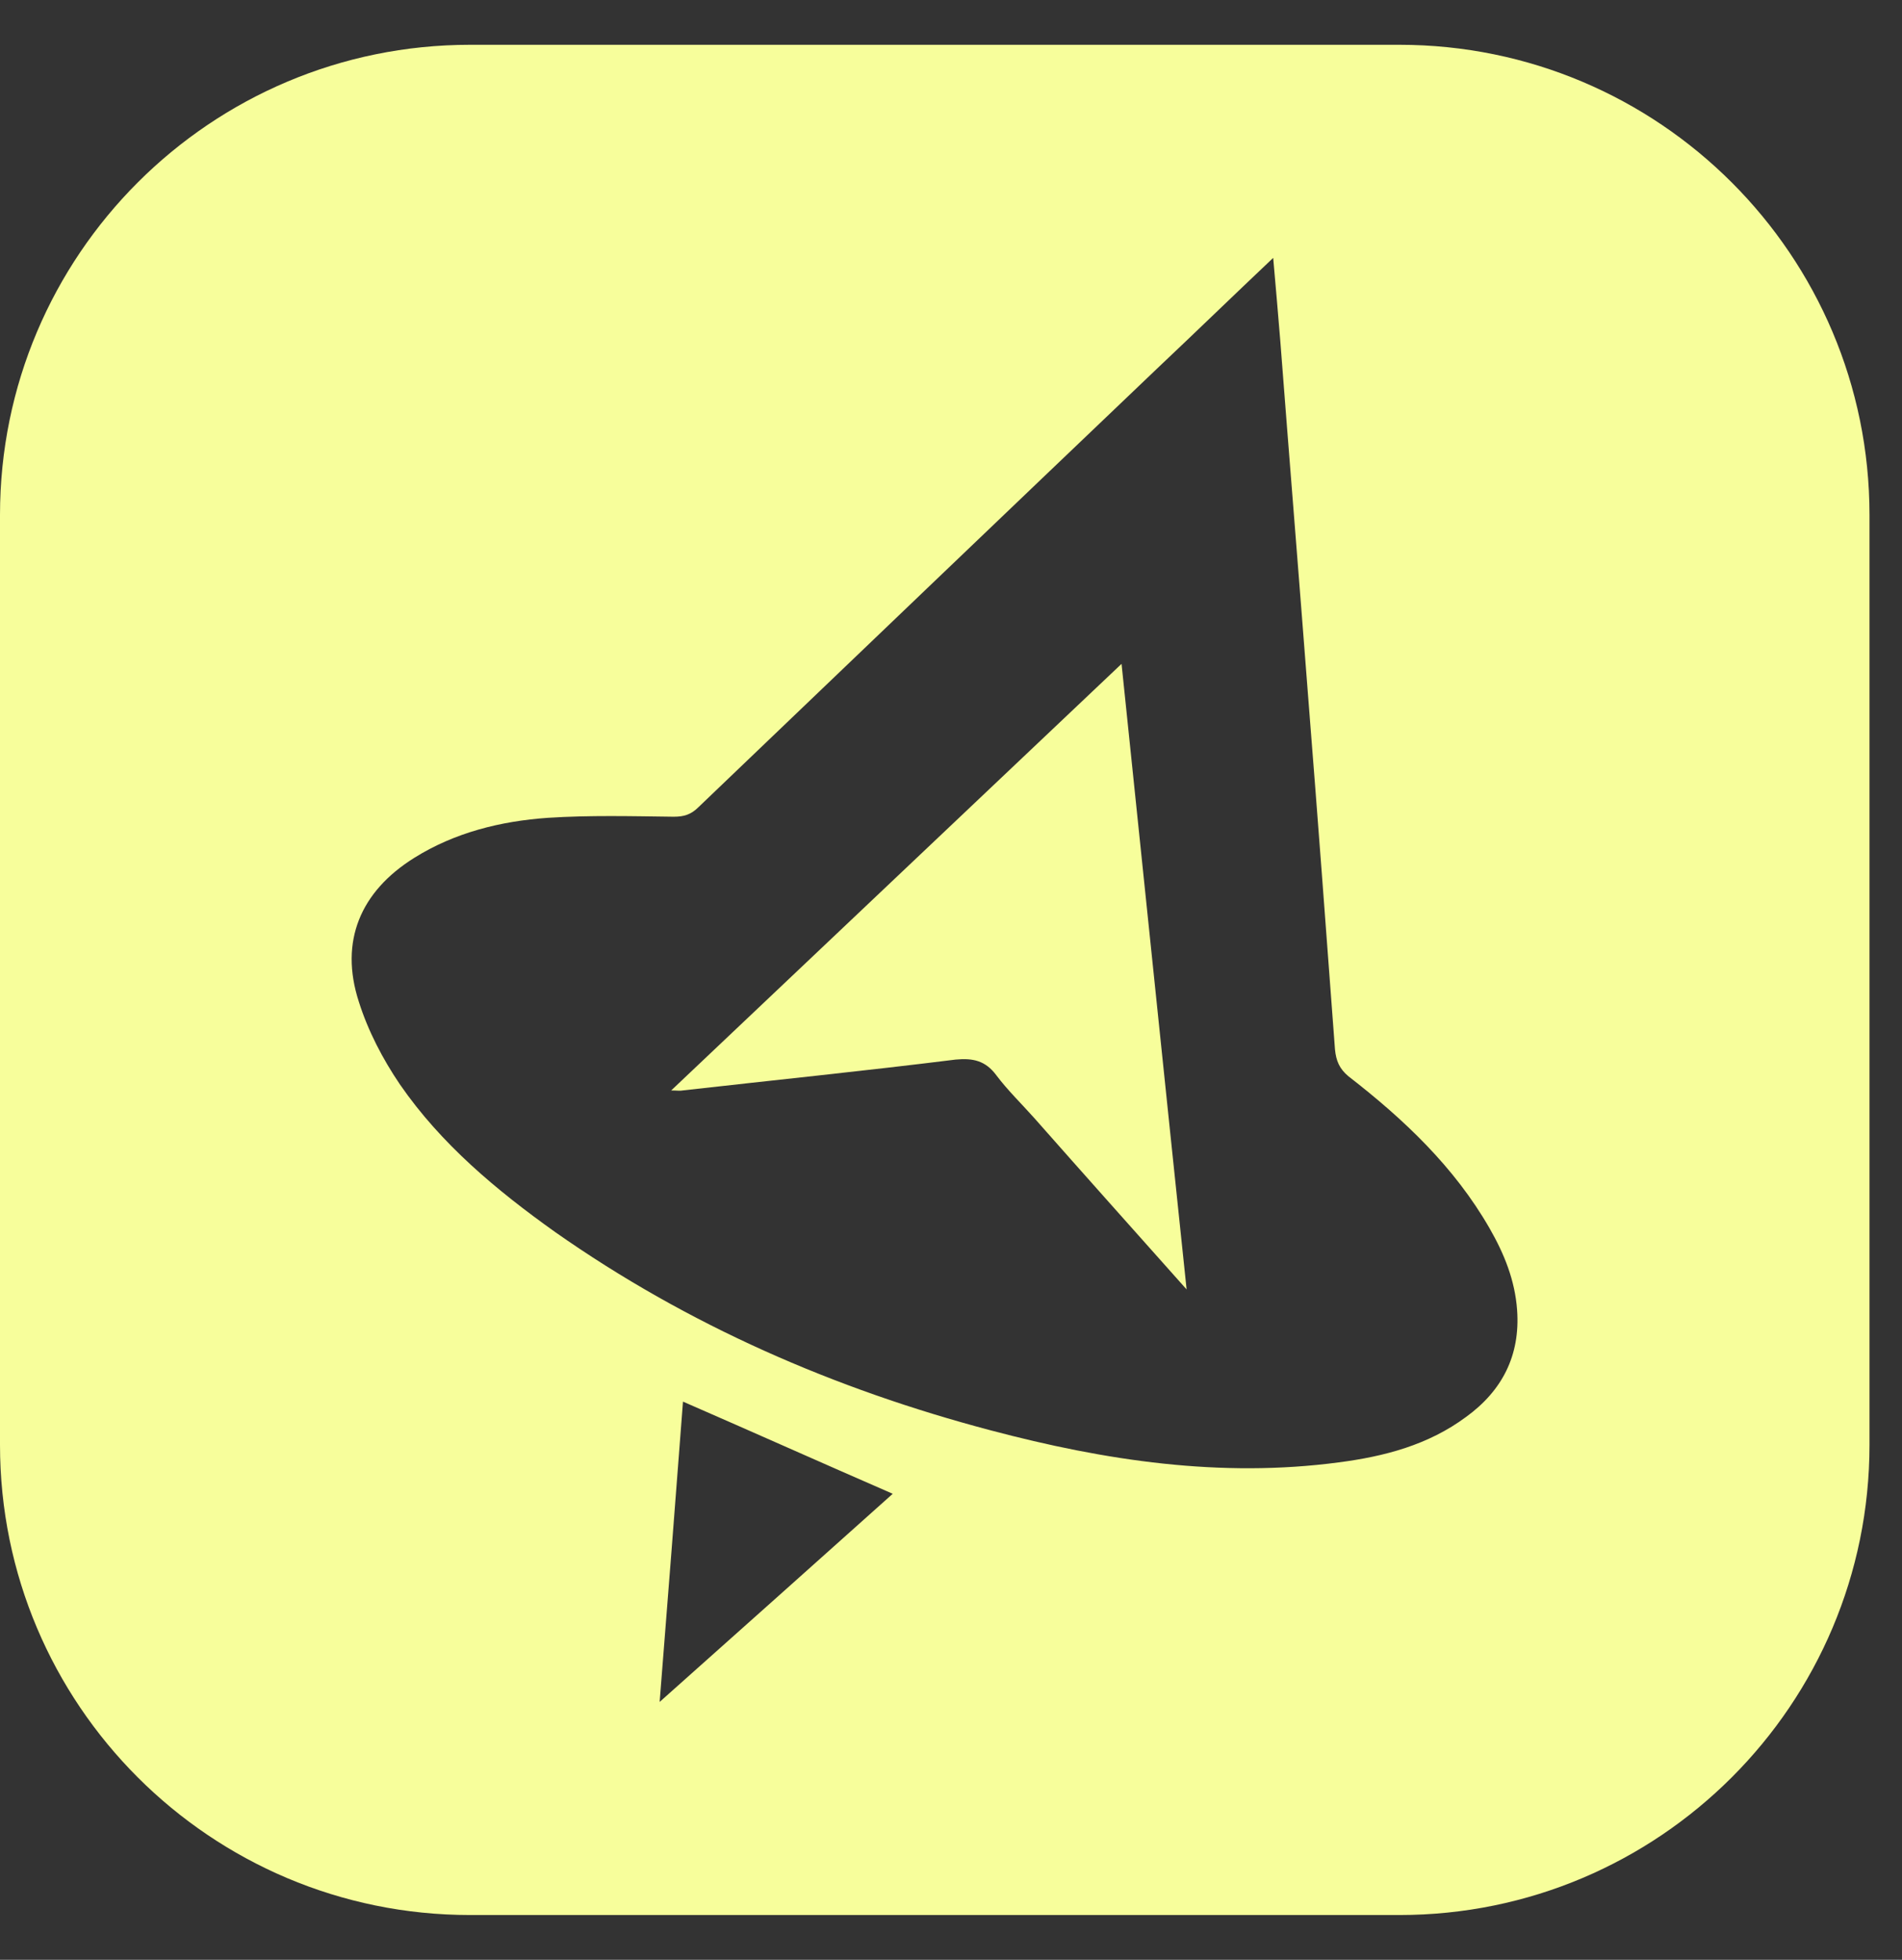
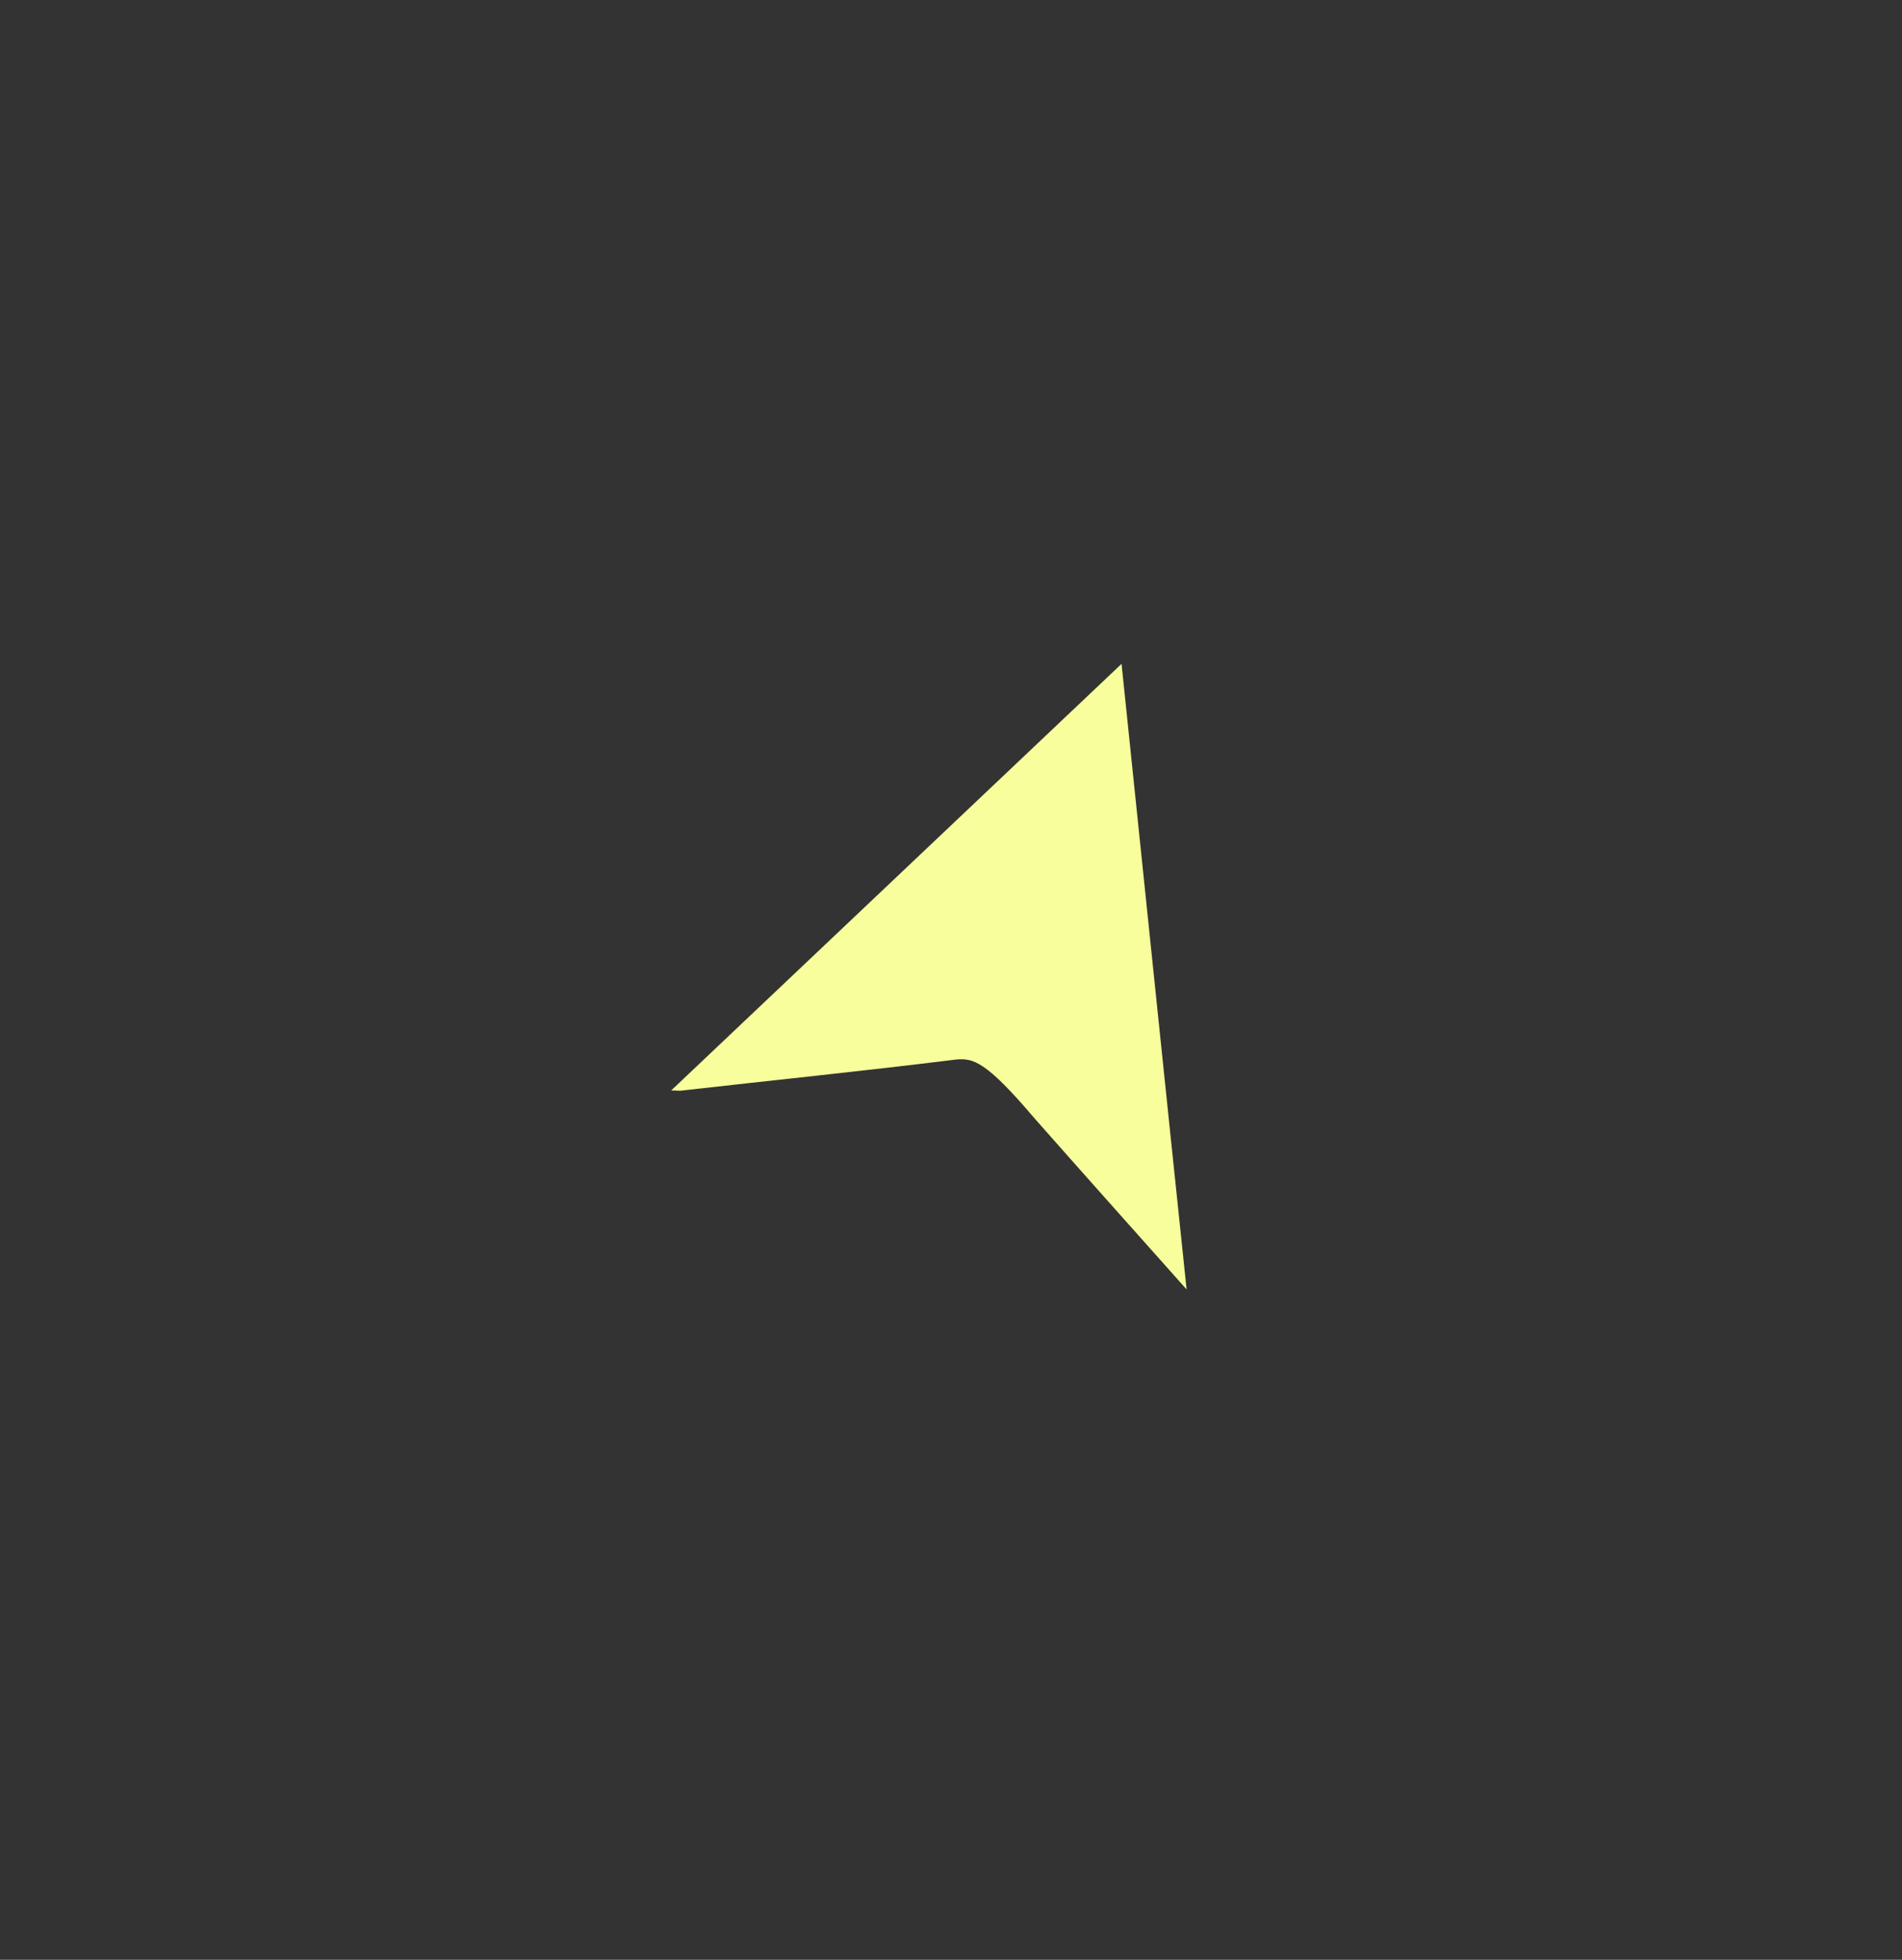
<svg xmlns="http://www.w3.org/2000/svg" width="33" height="34" viewBox="0 0 33 34" fill="none">
  <rect x="0" y="0" width="33" height="34" fill="#333333" stroke="none" />
-   <path d="M19.459 11.517C19.836 15.138 20.203 18.711 20.588 22.37C19.666 21.335 18.801 20.367 17.946 19.398C17.729 19.154 17.485 18.918 17.287 18.655C17.099 18.401 16.883 18.354 16.582 18.382C15.002 18.579 13.422 18.739 11.842 18.918C11.796 18.928 11.758 18.918 11.645 18.918C14.259 16.445 16.835 14 19.459 11.517Z" fill="#F7FE9B" />
-   <path d="M0 8.934V25.066C0 29.571 3.652 33.223 8.157 33.223H24.28C28.784 33.223 32.436 29.571 32.436 25.066V8.934C32.436 4.429 28.784 0.777 24.279 0.777H8.157C3.652 0.777 0 4.429 0 8.934ZM11.445 29.526C11.586 27.749 11.718 26.056 11.85 24.316C13.081 24.852 14.257 25.379 15.489 25.915C14.144 27.119 12.828 28.294 11.445 29.526ZM25.439 24.58C24.781 25.069 24.019 25.267 23.229 25.37C21.179 25.642 19.176 25.341 17.191 24.815C14.482 24.1 11.934 22.991 9.63 21.373C8.614 20.649 7.655 19.85 6.94 18.815C6.64 18.373 6.385 17.884 6.225 17.376C5.887 16.332 6.253 15.467 7.185 14.884C7.89 14.442 8.69 14.245 9.507 14.188C10.232 14.141 10.956 14.16 11.689 14.169C11.868 14.169 11.99 14.132 12.122 14C14.774 11.461 17.426 8.922 20.078 6.392C20.736 5.771 21.385 5.141 22.09 4.474C22.137 5 22.175 5.452 22.213 5.912C22.373 7.991 22.542 10.069 22.702 12.157C22.862 14.169 23.012 16.191 23.162 18.204C23.181 18.401 23.238 18.542 23.398 18.674C24.357 19.417 25.232 20.244 25.843 21.307C26.097 21.749 26.285 22.21 26.322 22.727C26.379 23.517 26.06 24.129 25.439 24.58Z" fill="#F7FE9B" />
+   <path d="M19.459 11.517C19.836 15.138 20.203 18.711 20.588 22.37C19.666 21.335 18.801 20.367 17.946 19.398C17.099 18.401 16.883 18.354 16.582 18.382C15.002 18.579 13.422 18.739 11.842 18.918C11.796 18.928 11.758 18.918 11.645 18.918C14.259 16.445 16.835 14 19.459 11.517Z" fill="#F7FE9B" />
</svg>